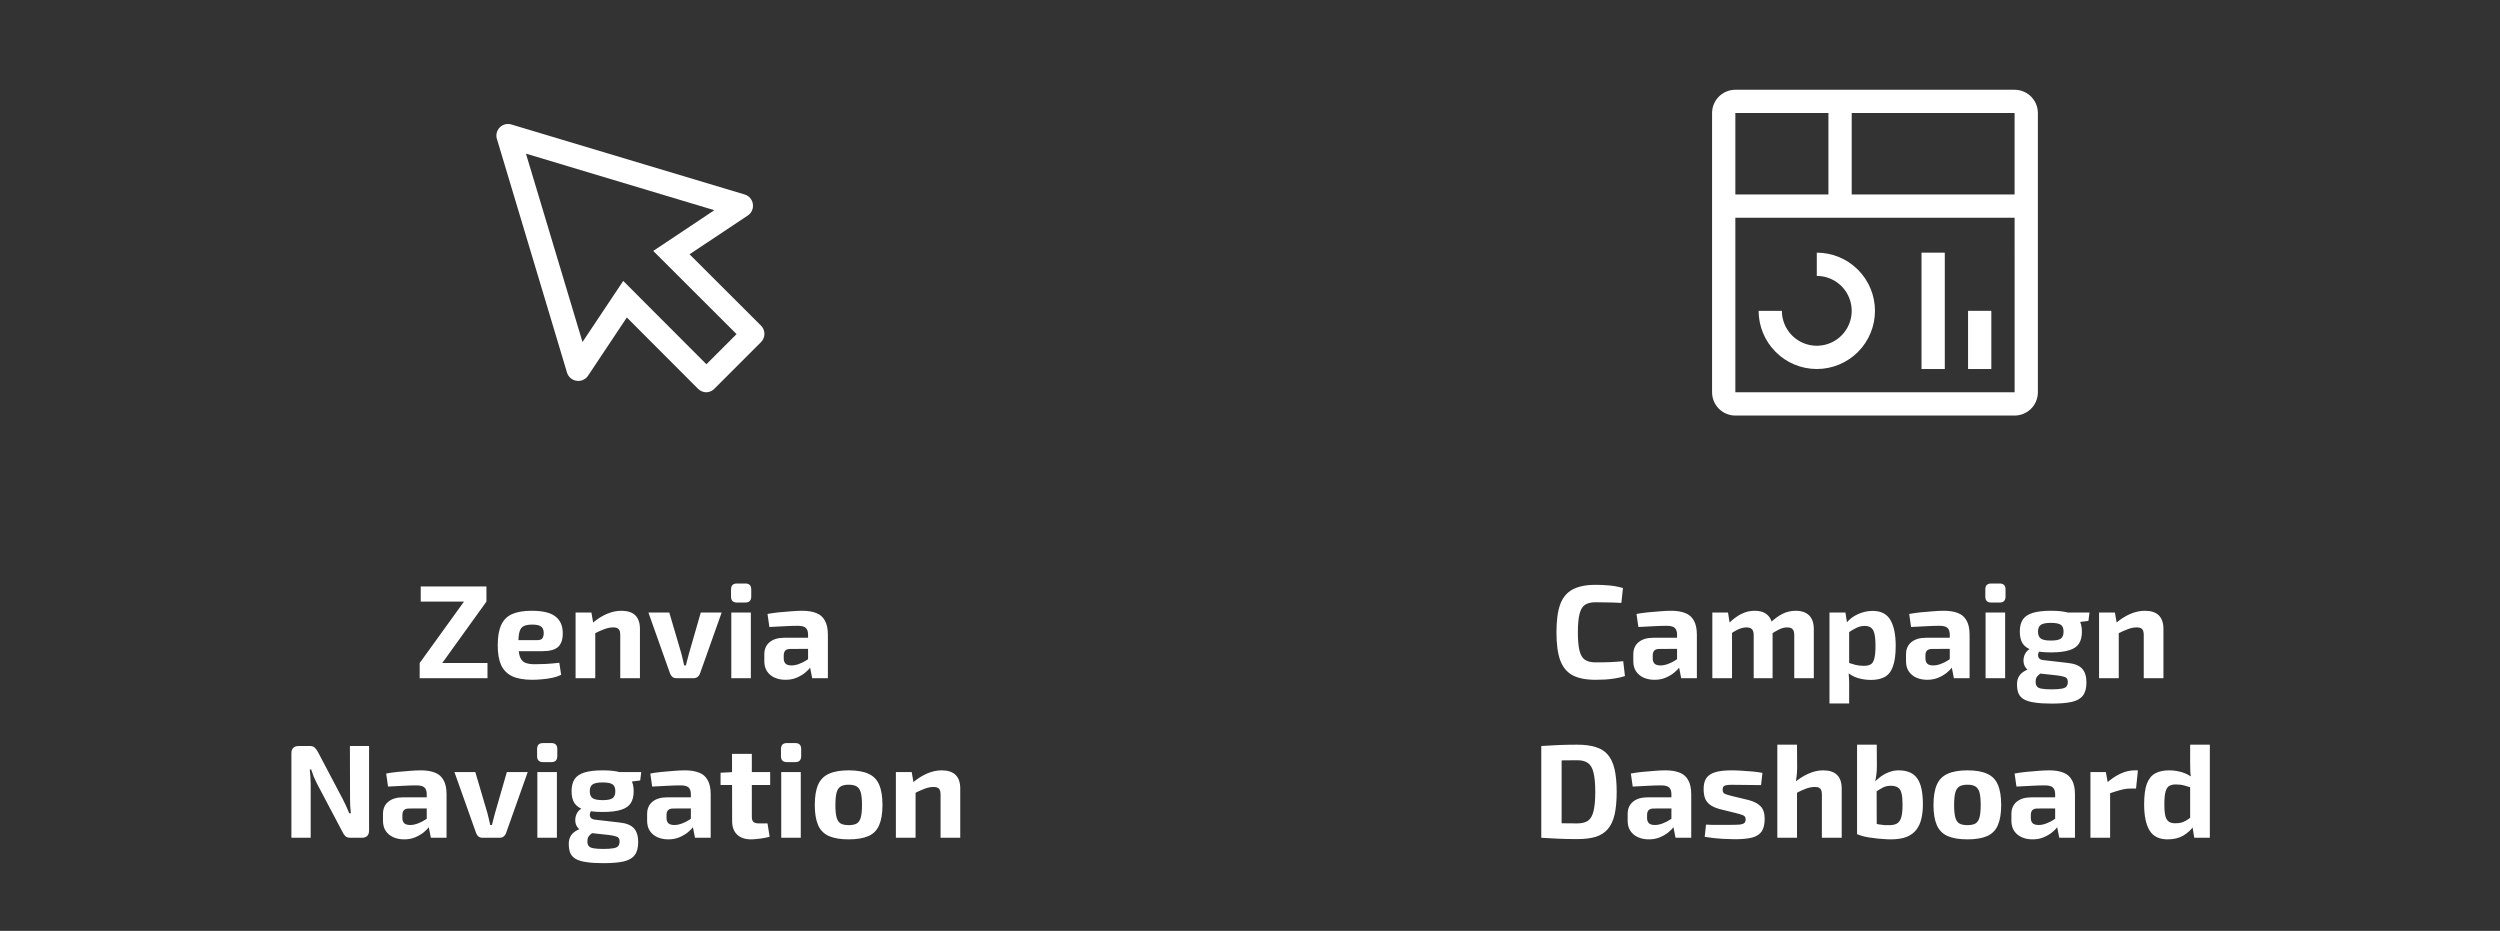
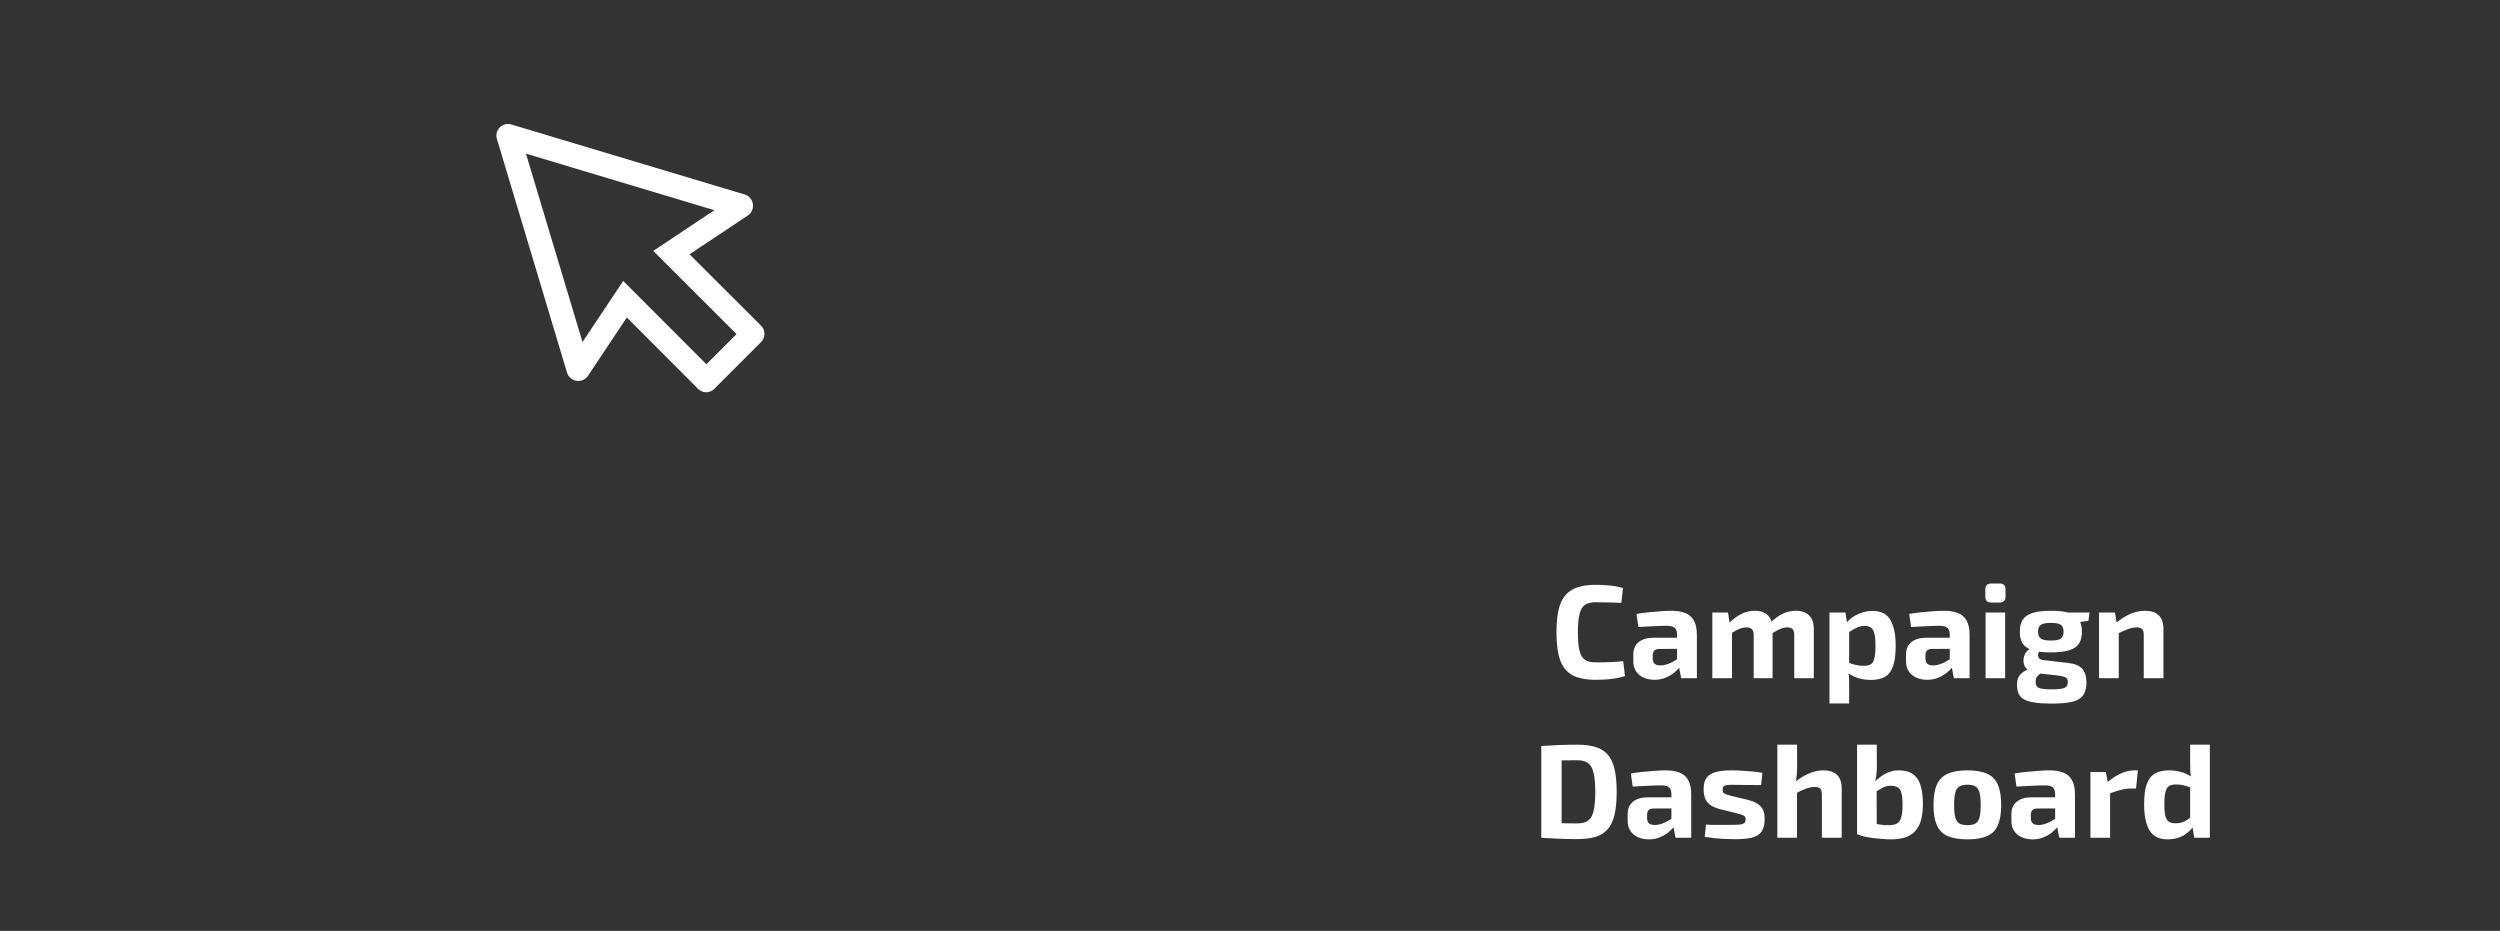
<svg xmlns="http://www.w3.org/2000/svg" width="376" height="140" viewBox="0 0 376 140" fill="none">
  <rect x="0" y="0" width="376" height="140" fill="#333333" stroke="none" />
  <g clip-path="url(#clip0_1132_1274)">
    <path d="M106.245 59C106.015 59.002 105.787 58.958 105.574 58.87C105.36 58.783 105.166 58.655 105.003 58.493L94.275 47.748L88.448 56.498C88.262 56.782 87.998 57.006 87.687 57.143C87.377 57.28 87.033 57.323 86.698 57.268C86.37 57.219 86.062 57.078 85.811 56.861C85.56 56.644 85.376 56.36 85.28 56.043L74.78 21.043C74.656 20.729 74.624 20.387 74.69 20.056C74.755 19.725 74.915 19.42 75.15 19.177C75.385 18.935 75.684 18.766 76.013 18.69C76.342 18.614 76.686 18.635 77.003 18.75L112.003 29.25C112.32 29.346 112.604 29.53 112.821 29.781C113.038 30.032 113.179 30.34 113.228 30.668C113.283 31.003 113.24 31.347 113.103 31.657C112.966 31.968 112.742 32.232 112.458 32.418L103.708 38.245L114.453 48.973C114.617 49.136 114.747 49.329 114.836 49.542C114.925 49.756 114.971 49.984 114.971 50.215C114.971 50.446 114.925 50.675 114.836 50.888C114.747 51.102 114.617 51.295 114.453 51.458L107.453 58.458C107.137 58.79 106.703 58.985 106.245 59ZM106.245 54.783L110.778 50.25L98.248 37.738L107.435 31.613L79.103 23.108L87.608 51.44L93.733 42.253L106.245 54.783Z" fill="white" />
  </g>
-   <path d="M69.799 90.46L73.159 90.48L66.499 99.74L63.119 99.72L69.799 90.46ZM73.319 99.72V102H63.119V99.72H73.319ZM73.159 88.2V90.48H63.279V88.2H73.159ZM79.958 91.86C81.625 91.86 82.818 92.147 83.538 92.72C84.272 93.28 84.638 94.12 84.638 95.24C84.651 96.147 84.425 96.827 83.958 97.28C83.492 97.72 82.685 97.94 81.538 97.94H76.018V96.28H80.718C81.171 96.28 81.458 96.187 81.578 96C81.712 95.8 81.778 95.527 81.778 95.18C81.765 94.713 81.625 94.393 81.358 94.22C81.105 94.033 80.671 93.94 80.058 93.94C79.511 93.94 79.085 94.013 78.778 94.16C78.472 94.307 78.258 94.587 78.138 95C78.018 95.413 77.958 96.013 77.958 96.8C77.958 97.627 78.031 98.267 78.178 98.72C78.325 99.16 78.572 99.467 78.918 99.64C79.278 99.813 79.772 99.9 80.398 99.9C80.852 99.9 81.412 99.887 82.078 99.86C82.758 99.82 83.438 99.76 84.118 99.68L84.398 101.5C84.011 101.687 83.572 101.833 83.078 101.94C82.585 102.047 82.078 102.12 81.558 102.16C81.038 102.213 80.538 102.24 80.058 102.24C78.805 102.24 77.791 102.06 77.018 101.7C76.258 101.327 75.705 100.76 75.358 100C75.025 99.24 74.858 98.267 74.858 97.08C74.858 95.787 75.031 94.76 75.378 94C75.725 93.24 76.272 92.693 77.018 92.36C77.765 92.027 78.745 91.86 79.958 91.86ZM93.447 91.86C95.314 91.86 96.247 92.773 96.247 94.6V102H93.287V95.52C93.287 95.08 93.207 94.78 93.047 94.62C92.887 94.447 92.614 94.36 92.227 94.36C91.8 94.36 91.361 94.447 90.907 94.62C90.454 94.78 89.894 95.033 89.227 95.38L89.087 93.72C89.794 93.12 90.514 92.66 91.247 92.34C91.994 92.02 92.727 91.86 93.447 91.86ZM88.947 92.12L89.287 94.08L89.527 94.34V102H86.567V92.12H88.947ZM108.539 92.12L105.279 101.3C105.199 101.513 105.072 101.687 104.899 101.82C104.739 101.94 104.546 102 104.319 102H101.739C101.512 102 101.312 101.94 101.139 101.82C100.979 101.687 100.859 101.513 100.779 101.3L97.519 92.12H100.659L102.479 98.3C102.559 98.593 102.632 98.893 102.699 99.2C102.766 99.507 102.832 99.8 102.899 100.08H103.159C103.239 99.787 103.312 99.493 103.379 99.2C103.459 98.893 103.539 98.593 103.619 98.3L105.399 92.12H108.539ZM112.927 92.12V102H109.987V92.12H112.927ZM112.107 87.76C112.694 87.76 112.987 88.06 112.987 88.66V89.72C112.987 90.32 112.694 90.62 112.107 90.62H110.827C110.24 90.62 109.947 90.32 109.947 89.72V88.66C109.947 88.06 110.24 87.76 110.827 87.76H112.107ZM120.654 91.86C121.481 91.86 122.181 91.973 122.754 92.2C123.328 92.413 123.761 92.787 124.054 93.32C124.361 93.84 124.514 94.56 124.514 95.48V102H122.154L121.734 99.86L121.534 99.56V95.46C121.534 94.993 121.421 94.653 121.194 94.44C120.981 94.227 120.568 94.12 119.954 94.12C119.448 94.12 118.814 94.14 118.054 94.18C117.294 94.207 116.514 94.247 115.714 94.3L115.434 92.34C115.914 92.247 116.468 92.167 117.094 92.1C117.721 92.033 118.348 91.98 118.974 91.94C119.601 91.887 120.161 91.86 120.654 91.86ZM123.294 95.92L123.274 97.58L118.874 97.6C118.514 97.6 118.254 97.687 118.094 97.86C117.948 98.033 117.874 98.267 117.874 98.56V99.04C117.874 99.373 117.968 99.633 118.154 99.82C118.341 99.993 118.641 100.08 119.054 100.08C119.401 100.08 119.774 100.007 120.174 99.86C120.588 99.713 120.994 99.507 121.394 99.24C121.794 98.973 122.148 98.66 122.454 98.3V99.58C122.334 99.78 122.154 100.033 121.914 100.34C121.688 100.633 121.394 100.927 121.034 101.22C120.674 101.5 120.254 101.74 119.774 101.94C119.294 102.14 118.748 102.24 118.134 102.24C117.534 102.24 116.994 102.133 116.514 101.92C116.034 101.707 115.654 101.393 115.374 100.98C115.094 100.567 114.954 100.053 114.954 99.44V98.42C114.954 97.633 115.221 97.02 115.754 96.58C116.288 96.14 117.021 95.92 117.954 95.92H123.294ZM55.507 112.2V124.9C55.507 125.633 55.141 126 54.407 126H52.727C52.394 126 52.141 125.927 51.967 125.78C51.794 125.62 51.634 125.387 51.487 125.08L47.667 117.84C47.507 117.533 47.347 117.193 47.187 116.82C47.041 116.447 46.914 116.087 46.807 115.74H46.587C46.627 116.1 46.661 116.467 46.687 116.84C46.714 117.2 46.727 117.56 46.727 117.92V126H43.827V113.3C43.827 112.567 44.201 112.2 44.947 112.2H46.607C46.927 112.2 47.167 112.28 47.327 112.44C47.501 112.587 47.667 112.813 47.827 113.12L51.527 120.14C51.687 120.447 51.854 120.787 52.027 121.16C52.201 121.533 52.367 121.92 52.527 122.32H52.767C52.727 121.92 52.694 121.533 52.667 121.16C52.654 120.773 52.647 120.393 52.647 120.02L52.627 112.2H55.507ZM63.301 115.86C64.127 115.86 64.828 115.973 65.401 116.2C65.974 116.413 66.407 116.787 66.701 117.32C67.007 117.84 67.161 118.56 67.161 119.48V126H64.801L64.381 123.86L64.181 123.56V119.46C64.181 118.993 64.067 118.653 63.841 118.44C63.627 118.227 63.214 118.12 62.601 118.12C62.094 118.12 61.461 118.14 60.701 118.18C59.941 118.207 59.161 118.247 58.361 118.3L58.081 116.34C58.561 116.247 59.114 116.167 59.741 116.1C60.367 116.033 60.994 115.98 61.621 115.94C62.248 115.887 62.807 115.86 63.301 115.86ZM65.941 119.92L65.921 121.58L61.521 121.6C61.161 121.6 60.901 121.687 60.741 121.86C60.594 122.033 60.521 122.267 60.521 122.56V123.04C60.521 123.373 60.614 123.633 60.801 123.82C60.987 123.993 61.288 124.08 61.701 124.08C62.047 124.08 62.421 124.007 62.821 123.86C63.234 123.713 63.641 123.507 64.041 123.24C64.441 122.973 64.794 122.66 65.101 122.3V123.58C64.981 123.78 64.801 124.033 64.561 124.34C64.334 124.633 64.041 124.927 63.681 125.22C63.321 125.5 62.901 125.74 62.421 125.94C61.941 126.14 61.394 126.24 60.781 126.24C60.181 126.24 59.641 126.133 59.161 125.92C58.681 125.707 58.301 125.393 58.021 124.98C57.741 124.567 57.601 124.053 57.601 123.44V122.42C57.601 121.633 57.867 121.02 58.401 120.58C58.934 120.14 59.667 119.92 60.601 119.92H65.941ZM79.369 116.12L76.109 125.3C76.029 125.513 75.902 125.687 75.729 125.82C75.569 125.94 75.376 126 75.149 126H72.569C72.342 126 72.142 125.94 71.969 125.82C71.809 125.687 71.689 125.513 71.609 125.3L68.349 116.12H71.489L73.309 122.3C73.389 122.593 73.462 122.893 73.529 123.2C73.596 123.507 73.662 123.8 73.729 124.08H73.989C74.069 123.787 74.142 123.493 74.209 123.2C74.289 122.893 74.369 122.593 74.449 122.3L76.229 116.12H79.369ZM83.757 116.12V126H80.817V116.12H83.757ZM82.937 111.76C83.524 111.76 83.817 112.06 83.817 112.66V113.72C83.817 114.32 83.524 114.62 82.937 114.62H81.657C81.07 114.62 80.777 114.32 80.777 113.72V112.66C80.777 112.06 81.07 111.76 81.657 111.76H82.937ZM90.665 115.86C91.811 115.86 92.718 115.967 93.385 116.18C94.064 116.393 94.551 116.727 94.844 117.18C95.151 117.633 95.305 118.24 95.305 119C95.305 119.733 95.158 120.333 94.865 120.8C94.571 121.253 94.078 121.587 93.385 121.8C92.704 122.013 91.791 122.12 90.644 122.12C89.498 122.12 88.578 122.013 87.885 121.8C87.204 121.587 86.711 121.253 86.404 120.8C86.111 120.347 85.965 119.747 85.965 119C85.965 118.253 86.111 117.653 86.404 117.2C86.711 116.733 87.211 116.393 87.904 116.18C88.598 115.967 89.518 115.86 90.665 115.86ZM90.644 117.68C89.911 117.68 89.404 117.78 89.124 117.98C88.844 118.167 88.704 118.507 88.704 119C88.704 119.493 88.844 119.84 89.124 120.04C89.404 120.24 89.911 120.34 90.644 120.34C91.378 120.34 91.878 120.24 92.144 120.04C92.411 119.84 92.544 119.493 92.544 119C92.544 118.507 92.411 118.167 92.144 117.98C91.878 117.78 91.378 117.68 90.644 117.68ZM96.445 116.12L96.284 117.38L93.644 117.72L92.924 116.12H96.445ZM87.665 121.52L89.144 121.78C88.958 121.887 88.825 122.053 88.745 122.28C88.678 122.507 88.698 122.72 88.805 122.92C88.911 123.12 89.144 123.24 89.504 123.28L93.144 123.7C94.184 123.807 94.918 124.1 95.344 124.58C95.771 125.047 95.984 125.733 95.984 126.64C95.984 127.493 95.811 128.147 95.465 128.6C95.118 129.067 94.564 129.387 93.805 129.56C93.044 129.733 92.031 129.82 90.764 129.82C89.725 129.82 88.865 129.767 88.184 129.66C87.518 129.567 86.984 129.407 86.585 129.18C86.198 128.953 85.924 128.653 85.764 128.28C85.618 127.92 85.544 127.467 85.544 126.92C85.544 126.507 85.618 126.153 85.764 125.86C85.911 125.553 86.158 125.28 86.504 125.04C86.865 124.8 87.365 124.58 88.004 124.38L89.465 123.86L90.525 124.28L89.725 124.8C89.391 125.04 89.118 125.247 88.904 125.42C88.704 125.58 88.558 125.74 88.465 125.9C88.385 126.06 88.344 126.273 88.344 126.54C88.344 126.847 88.411 127.08 88.544 127.24C88.678 127.413 88.918 127.527 89.264 127.58C89.624 127.647 90.111 127.68 90.725 127.68C91.365 127.68 91.865 127.647 92.225 127.58C92.585 127.527 92.831 127.42 92.965 127.26C93.111 127.1 93.184 126.873 93.184 126.58C93.184 126.327 93.131 126.14 93.025 126.02C92.931 125.9 92.764 125.813 92.525 125.76C92.298 125.693 91.978 125.633 91.564 125.58L88.465 125.24C87.945 125.187 87.538 125.047 87.245 124.82C86.951 124.593 86.745 124.32 86.624 124C86.518 123.667 86.491 123.333 86.544 123C86.598 122.667 86.718 122.367 86.904 122.1C87.105 121.833 87.358 121.64 87.665 121.52ZM103.027 115.86C103.854 115.86 104.554 115.973 105.127 116.2C105.701 116.413 106.134 116.787 106.427 117.32C106.734 117.84 106.887 118.56 106.887 119.48V126H104.527L104.107 123.86L103.907 123.56V119.46C103.907 118.993 103.794 118.653 103.567 118.44C103.354 118.227 102.941 118.12 102.327 118.12C101.821 118.12 101.187 118.14 100.427 118.18C99.667 118.207 98.887 118.247 98.087 118.3L97.807 116.34C98.287 116.247 98.841 116.167 99.467 116.1C100.094 116.033 100.721 115.98 101.347 115.94C101.974 115.887 102.534 115.86 103.027 115.86ZM105.667 119.92L105.647 121.58L101.247 121.6C100.887 121.6 100.627 121.687 100.467 121.86C100.321 122.033 100.247 122.267 100.247 122.56V123.04C100.247 123.373 100.341 123.633 100.527 123.82C100.714 123.993 101.014 124.08 101.427 124.08C101.774 124.08 102.147 124.007 102.547 123.86C102.961 123.713 103.367 123.507 103.767 123.24C104.167 122.973 104.521 122.66 104.827 122.3V123.58C104.707 123.78 104.527 124.033 104.287 124.34C104.061 124.633 103.767 124.927 103.407 125.22C103.047 125.5 102.627 125.74 102.147 125.94C101.667 126.14 101.121 126.24 100.507 126.24C99.907 126.24 99.367 126.133 98.887 125.92C98.407 125.707 98.027 125.393 97.747 124.98C97.467 124.567 97.327 124.053 97.327 123.44V122.42C97.327 121.633 97.594 121.02 98.127 120.58C98.661 120.14 99.394 119.92 100.327 119.92H105.667ZM113.074 113.38V122.84C113.074 123.2 113.154 123.46 113.314 123.62C113.487 123.767 113.767 123.84 114.154 123.84H115.434L115.754 125.84C115.514 125.92 115.22 125.987 114.874 126.04C114.527 126.107 114.18 126.153 113.834 126.18C113.487 126.22 113.194 126.24 112.954 126.24C112.06 126.24 111.36 126 110.854 125.52C110.36 125.04 110.114 124.367 110.114 123.5L110.094 113.38H113.074ZM115.834 116.12V118.06H108.374V116.22L110.294 116.12H115.834ZM120.437 116.12V126H117.497V116.12H120.437ZM119.617 111.76C120.203 111.76 120.497 112.06 120.497 112.66V113.72C120.497 114.32 120.203 114.62 119.617 114.62H118.337C117.75 114.62 117.457 114.32 117.457 113.72V112.66C117.457 112.06 117.75 111.76 118.337 111.76H119.617ZM127.644 115.86C128.884 115.86 129.877 116.033 130.624 116.38C131.371 116.713 131.904 117.26 132.224 118.02C132.557 118.78 132.724 119.8 132.724 121.08C132.724 122.333 132.557 123.34 132.224 124.1C131.904 124.86 131.371 125.407 130.624 125.74C129.877 126.073 128.884 126.24 127.644 126.24C126.417 126.24 125.424 126.073 124.664 125.74C123.917 125.407 123.377 124.86 123.044 124.1C122.711 123.34 122.544 122.333 122.544 121.08C122.544 119.8 122.711 118.78 123.044 118.02C123.377 117.26 123.917 116.713 124.664 116.38C125.424 116.033 126.417 115.86 127.644 115.86ZM127.644 118.02C127.137 118.02 126.737 118.107 126.444 118.28C126.151 118.453 125.944 118.76 125.824 119.2C125.704 119.64 125.644 120.267 125.644 121.08C125.644 121.88 125.704 122.5 125.824 122.94C125.944 123.38 126.151 123.687 126.444 123.86C126.737 124.02 127.137 124.1 127.644 124.1C128.151 124.1 128.551 124.02 128.844 123.86C129.137 123.687 129.344 123.38 129.464 122.94C129.584 122.5 129.644 121.88 129.644 121.08C129.644 120.267 129.584 119.64 129.464 119.2C129.344 118.76 129.137 118.453 128.844 118.28C128.551 118.107 128.151 118.02 127.644 118.02ZM141.621 115.86C143.488 115.86 144.421 116.773 144.421 118.6V126H141.461V119.52C141.461 119.08 141.381 118.78 141.221 118.62C141.061 118.447 140.788 118.36 140.401 118.36C139.974 118.36 139.534 118.447 139.081 118.62C138.628 118.78 138.068 119.033 137.401 119.38L137.261 117.72C137.968 117.12 138.688 116.66 139.421 116.34C140.168 116.02 140.901 115.86 141.621 115.86ZM137.121 116.12L137.461 118.08L137.701 118.34V126H134.741V116.12H137.121Z" fill="white" />
  <g clip-path="url(#clip1_1132_1274)">
-     <path d="M299.496 46.75H295.996V55.5H299.496V46.75Z" fill="white" />
+     <path d="M299.496 46.75H295.996V55.5V46.75Z" fill="white" />
    <path d="M292.496 38H288.996V55.5H292.496V38Z" fill="white" />
    <path d="M273.246 55.5C270.926 55.497 268.702 54.575 267.062 52.934C265.422 51.294 264.499 49.07 264.496 46.75H267.996C267.996 47.788 268.304 48.803 268.881 49.667C269.458 50.53 270.278 51.203 271.237 51.6C272.196 51.998 273.252 52.102 274.27 51.899C275.289 51.697 276.224 51.197 276.958 50.462C277.693 49.728 278.193 48.793 278.395 47.774C278.598 46.756 278.494 45.7 278.096 44.741C277.699 43.782 277.026 42.962 276.163 42.385C275.299 41.808 274.284 41.5 273.246 41.5V38C275.567 38 277.792 38.922 279.433 40.563C281.074 42.204 281.996 44.429 281.996 46.75C281.996 49.071 281.074 51.296 279.433 52.937C277.792 54.578 275.567 55.5 273.246 55.5Z" fill="white" />
    <path d="M302.996 13.5H260.996C260.068 13.501 259.178 13.87 258.522 14.526C257.866 15.182 257.497 16.072 257.496 17V59C257.497 59.928 257.866 60.818 258.522 61.474C259.179 62.13 260.068 62.499 260.996 62.5H302.996C303.924 62.499 304.813 62.13 305.47 61.474C306.126 60.817 306.495 59.928 306.496 59V17C306.495 16.072 306.126 15.182 305.47 14.526C304.814 13.87 303.924 13.501 302.996 13.5ZM302.996 29.25H278.496V17H302.996V29.25ZM274.996 17V29.25H260.996V17H274.996ZM260.996 59V32.75H302.997L303 59H260.996Z" fill="white" />
  </g>
  <path d="M239.952 87.96C240.605 87.96 241.159 87.98 241.612 88.02C242.079 88.047 242.505 88.093 242.892 88.16C243.279 88.227 243.679 88.32 244.092 88.44L243.852 90.68C243.412 90.653 243.005 90.633 242.632 90.62C242.272 90.607 241.879 90.6 241.452 90.6C241.039 90.587 240.539 90.58 239.952 90.58C239.272 90.58 238.739 90.713 238.352 90.98C237.979 91.247 237.712 91.713 237.552 92.38C237.392 93.033 237.312 93.94 237.312 95.1C237.312 96.26 237.392 97.173 237.552 97.84C237.712 98.493 237.979 98.953 238.352 99.22C238.739 99.487 239.272 99.62 239.952 99.62C240.872 99.62 241.645 99.607 242.272 99.58C242.899 99.553 243.519 99.507 244.132 99.44L244.392 101.68C243.752 101.88 243.099 102.02 242.432 102.1C241.765 102.193 240.939 102.24 239.952 102.24C238.525 102.24 237.379 102.013 236.512 101.56C235.659 101.093 235.039 100.34 234.652 99.3C234.279 98.26 234.092 96.86 234.092 95.1C234.092 93.34 234.279 91.94 234.652 90.9C235.039 89.86 235.659 89.113 236.512 88.66C237.379 88.193 238.525 87.96 239.952 87.96ZM251.35 91.86C252.176 91.86 252.876 91.973 253.45 92.2C254.023 92.413 254.456 92.787 254.75 93.32C255.056 93.84 255.21 94.56 255.21 95.48V102H252.85L252.43 99.86L252.23 99.56V95.46C252.23 94.993 252.116 94.653 251.89 94.44C251.676 94.227 251.263 94.12 250.65 94.12C250.143 94.12 249.51 94.14 248.75 94.18C247.99 94.207 247.21 94.247 246.41 94.3L246.13 92.34C246.61 92.247 247.163 92.167 247.79 92.1C248.416 92.033 249.043 91.98 249.67 91.94C250.296 91.887 250.856 91.86 251.35 91.86ZM253.99 95.92L253.97 97.58L249.57 97.6C249.21 97.6 248.95 97.687 248.79 97.86C248.643 98.033 248.57 98.267 248.57 98.56V99.04C248.57 99.373 248.663 99.633 248.85 99.82C249.036 99.993 249.336 100.08 249.75 100.08C250.096 100.08 250.47 100.007 250.87 99.86C251.283 99.713 251.69 99.507 252.09 99.24C252.49 98.973 252.843 98.66 253.15 98.3V99.58C253.03 99.78 252.85 100.033 252.61 100.34C252.383 100.633 252.09 100.927 251.73 101.22C251.37 101.5 250.95 101.74 250.47 101.94C249.99 102.14 249.443 102.24 248.83 102.24C248.23 102.24 247.69 102.133 247.21 101.92C246.73 101.707 246.35 101.393 246.07 100.98C245.79 100.567 245.65 100.053 245.65 99.44V98.42C245.65 97.633 245.916 97.02 246.45 96.58C246.983 96.14 247.716 95.92 248.65 95.92H253.99ZM270.056 91.86C270.949 91.86 271.629 92.093 272.096 92.56C272.563 93.027 272.796 93.707 272.796 94.6V102H269.856V95.52C269.856 95.107 269.776 94.813 269.616 94.64C269.456 94.453 269.176 94.36 268.776 94.36C268.536 94.36 268.309 94.393 268.096 94.46C267.883 94.527 267.636 94.633 267.356 94.78C267.076 94.927 266.736 95.127 266.336 95.38L266.176 93.74C266.816 93.113 267.443 92.647 268.056 92.34C268.683 92.02 269.349 91.86 270.056 91.86ZM259.896 92.12L260.196 94.08L260.496 94.34V102H257.536V92.12H259.896ZM263.896 91.86C264.776 91.86 265.443 92.093 265.896 92.56C266.363 93.013 266.596 93.693 266.596 94.6V102H263.756V95.52C263.756 95.093 263.663 94.793 263.476 94.62C263.303 94.447 263.029 94.36 262.656 94.36C262.429 94.36 262.203 94.393 261.976 94.46C261.763 94.513 261.509 94.613 261.216 94.76C260.936 94.907 260.589 95.113 260.176 95.38L259.996 93.74C260.649 93.113 261.283 92.647 261.896 92.34C262.509 92.02 263.176 91.86 263.896 91.86ZM281.653 91.88C282.893 91.88 283.78 92.333 284.313 93.24C284.846 94.147 285.113 95.447 285.113 97.14C285.113 98.46 284.973 99.493 284.693 100.24C284.426 100.987 284.013 101.513 283.453 101.82C282.906 102.113 282.22 102.26 281.393 102.26C280.686 102.26 280.013 102.16 279.373 101.96C278.733 101.76 278.166 101.427 277.673 100.96L277.873 99.64C278.313 99.773 278.713 99.893 279.073 100C279.446 100.093 279.866 100.14 280.333 100.14C280.76 100.14 281.1 100.067 281.353 99.92C281.606 99.773 281.786 99.487 281.893 99.06C282.013 98.62 282.073 97.987 282.073 97.16C282.073 96.347 282.02 95.727 281.913 95.3C281.806 94.86 281.633 94.56 281.393 94.4C281.153 94.227 280.84 94.14 280.453 94.14C280.026 94.14 279.633 94.227 279.273 94.4C278.913 94.56 278.506 94.793 278.053 95.1L277.673 93.74C277.94 93.38 278.28 93.06 278.693 92.78C279.12 92.5 279.586 92.28 280.093 92.12C280.6 91.96 281.12 91.88 281.653 91.88ZM277.553 92.12L277.833 93.92L278.113 94.22V100.64L278.013 100.88C278.053 101.28 278.08 101.693 278.093 102.12C278.12 102.56 278.126 102.993 278.113 103.42V105.8H275.153V92.12H277.553ZM292.365 91.86C293.192 91.86 293.892 91.973 294.465 92.2C295.039 92.413 295.472 92.787 295.765 93.32C296.072 93.84 296.225 94.56 296.225 95.48V102H293.865L293.445 99.86L293.245 99.56V95.46C293.245 94.993 293.132 94.653 292.905 94.44C292.692 94.227 292.279 94.12 291.665 94.12C291.159 94.12 290.525 94.14 289.765 94.18C289.005 94.207 288.225 94.247 287.425 94.3L287.145 92.34C287.625 92.247 288.179 92.167 288.805 92.1C289.432 92.033 290.059 91.98 290.685 91.94C291.312 91.887 291.872 91.86 292.365 91.86ZM295.005 95.92L294.985 97.58L290.585 97.6C290.225 97.6 289.965 97.687 289.805 97.86C289.659 98.033 289.585 98.267 289.585 98.56V99.04C289.585 99.373 289.679 99.633 289.865 99.82C290.052 99.993 290.352 100.08 290.765 100.08C291.112 100.08 291.485 100.007 291.885 99.86C292.299 99.713 292.705 99.507 293.105 99.24C293.505 98.973 293.859 98.66 294.165 98.3V99.58C294.045 99.78 293.865 100.033 293.625 100.34C293.399 100.633 293.105 100.927 292.745 101.22C292.385 101.5 291.965 101.74 291.485 101.94C291.005 102.14 290.459 102.24 289.845 102.24C289.245 102.24 288.705 102.133 288.225 101.92C287.745 101.707 287.365 101.393 287.085 100.98C286.805 100.567 286.665 100.053 286.665 99.44V98.42C286.665 97.633 286.932 97.02 287.465 96.58C287.999 96.14 288.732 95.92 289.665 95.92H295.005ZM301.572 92.12V102H298.632V92.12H301.572ZM300.752 87.76C301.338 87.76 301.632 88.06 301.632 88.66V89.72C301.632 90.32 301.338 90.62 300.752 90.62H299.472C298.885 90.62 298.592 90.32 298.592 89.72V88.66C298.592 88.06 298.885 87.76 299.472 87.76H300.752ZM308.479 91.86C309.626 91.86 310.532 91.967 311.199 92.18C311.879 92.393 312.366 92.727 312.659 93.18C312.966 93.633 313.119 94.24 313.119 95C313.119 95.733 312.972 96.333 312.679 96.8C312.386 97.253 311.892 97.587 311.199 97.8C310.519 98.013 309.606 98.12 308.459 98.12C307.312 98.12 306.392 98.013 305.699 97.8C305.019 97.587 304.526 97.253 304.219 96.8C303.926 96.347 303.779 95.747 303.779 95C303.779 94.253 303.926 93.653 304.219 93.2C304.526 92.733 305.026 92.393 305.719 92.18C306.412 91.967 307.332 91.86 308.479 91.86ZM308.459 93.68C307.726 93.68 307.219 93.78 306.939 93.98C306.659 94.167 306.519 94.507 306.519 95C306.519 95.493 306.659 95.84 306.939 96.04C307.219 96.24 307.726 96.34 308.459 96.34C309.192 96.34 309.692 96.24 309.959 96.04C310.226 95.84 310.359 95.493 310.359 95C310.359 94.507 310.226 94.167 309.959 93.98C309.692 93.78 309.192 93.68 308.459 93.68ZM314.259 92.12L314.099 93.38L311.459 93.72L310.739 92.12H314.259ZM305.479 97.52L306.959 97.78C306.772 97.887 306.639 98.053 306.559 98.28C306.492 98.507 306.512 98.72 306.619 98.92C306.726 99.12 306.959 99.24 307.319 99.28L310.959 99.7C311.999 99.807 312.732 100.1 313.159 100.58C313.586 101.047 313.799 101.733 313.799 102.64C313.799 103.493 313.626 104.147 313.279 104.6C312.932 105.067 312.379 105.387 311.619 105.56C310.859 105.733 309.846 105.82 308.579 105.82C307.539 105.82 306.679 105.767 305.999 105.66C305.332 105.567 304.799 105.407 304.399 105.18C304.012 104.953 303.739 104.653 303.579 104.28C303.432 103.92 303.359 103.467 303.359 102.92C303.359 102.507 303.432 102.153 303.579 101.86C303.726 101.553 303.972 101.28 304.319 101.04C304.679 100.8 305.179 100.58 305.819 100.38L307.279 99.86L308.339 100.28L307.539 100.8C307.206 101.04 306.932 101.247 306.719 101.42C306.519 101.58 306.372 101.74 306.279 101.9C306.199 102.06 306.159 102.273 306.159 102.54C306.159 102.847 306.226 103.08 306.359 103.24C306.492 103.413 306.732 103.527 307.079 103.58C307.439 103.647 307.926 103.68 308.539 103.68C309.179 103.68 309.679 103.647 310.039 103.58C310.399 103.527 310.646 103.42 310.779 103.26C310.926 103.1 310.999 102.873 310.999 102.58C310.999 102.327 310.946 102.14 310.839 102.02C310.746 101.9 310.579 101.813 310.339 101.76C310.112 101.693 309.792 101.633 309.379 101.58L306.279 101.24C305.759 101.187 305.352 101.047 305.059 100.82C304.766 100.593 304.559 100.32 304.439 100C304.332 99.667 304.306 99.333 304.359 99C304.412 98.667 304.532 98.367 304.719 98.1C304.919 97.833 305.172 97.64 305.479 97.52ZM322.58 91.86C324.447 91.86 325.38 92.773 325.38 94.6V102H322.42V95.52C322.42 95.08 322.34 94.78 322.18 94.62C322.02 94.447 321.747 94.36 321.36 94.36C320.933 94.36 320.493 94.447 320.04 94.62C319.587 94.78 319.027 95.033 318.36 95.38L318.22 93.72C318.927 93.12 319.647 92.66 320.38 92.34C321.127 92.02 321.86 91.86 322.58 91.86ZM318.08 92.12L318.42 94.08L318.66 94.34V102H315.7V92.12H318.08ZM237.228 112C238.321 112 239.241 112.12 239.988 112.36C240.748 112.587 241.354 112.967 241.808 113.5C242.274 114.033 242.614 114.76 242.828 115.68C243.041 116.587 243.148 117.727 243.148 119.1C243.148 120.473 243.041 121.62 242.828 122.54C242.614 123.447 242.274 124.167 241.808 124.7C241.354 125.233 240.748 125.62 239.988 125.86C239.241 126.087 238.321 126.2 237.228 126.2C236.174 126.2 235.208 126.18 234.328 126.14C233.448 126.1 232.608 126.053 231.808 126L233.088 123.74C233.594 123.767 234.194 123.793 234.888 123.82C235.594 123.833 236.374 123.84 237.228 123.84C237.908 123.84 238.441 123.707 238.828 123.44C239.228 123.16 239.508 122.673 239.668 121.98C239.841 121.287 239.928 120.327 239.928 119.1C239.928 117.873 239.841 116.913 239.668 116.22C239.508 115.527 239.228 115.04 238.828 114.76C238.441 114.48 237.908 114.34 237.228 114.34C236.414 114.34 235.688 114.347 235.048 114.36C234.408 114.36 233.781 114.36 233.168 114.36L231.808 112.2C232.608 112.147 233.441 112.1 234.308 112.06C235.188 112.02 236.161 112 237.228 112ZM234.868 112.2V126H231.808V112.2H234.868ZM250.5 115.86C251.327 115.86 252.027 115.973 252.6 116.2C253.173 116.413 253.607 116.787 253.9 117.32C254.207 117.84 254.36 118.56 254.36 119.48V126H252L251.58 123.86L251.38 123.56V119.46C251.38 118.993 251.267 118.653 251.04 118.44C250.827 118.227 250.413 118.12 249.8 118.12C249.293 118.12 248.66 118.14 247.9 118.18C247.14 118.207 246.36 118.247 245.56 118.3L245.28 116.34C245.76 116.247 246.313 116.167 246.94 116.1C247.567 116.033 248.193 115.98 248.82 115.94C249.447 115.887 250.007 115.86 250.5 115.86ZM253.14 119.92L253.12 121.58L248.72 121.6C248.36 121.6 248.1 121.687 247.94 121.86C247.793 122.033 247.72 122.267 247.72 122.56V123.04C247.72 123.373 247.813 123.633 248 123.82C248.187 123.993 248.487 124.08 248.9 124.08C249.247 124.08 249.62 124.007 250.02 123.86C250.433 123.713 250.84 123.507 251.24 123.24C251.64 122.973 251.993 122.66 252.3 122.3V123.58C252.18 123.78 252 124.033 251.76 124.34C251.533 124.633 251.24 124.927 250.88 125.22C250.52 125.5 250.1 125.74 249.62 125.94C249.14 126.14 248.593 126.24 247.98 126.24C247.38 126.24 246.84 126.133 246.36 125.92C245.88 125.707 245.5 125.393 245.22 124.98C244.94 124.567 244.8 124.053 244.8 123.44V122.42C244.8 121.633 245.067 121.02 245.6 120.58C246.133 120.14 246.867 119.92 247.8 119.92H253.14ZM260.446 115.86C260.926 115.86 261.446 115.88 262.006 115.92C262.566 115.947 263.113 115.987 263.646 116.04C264.18 116.093 264.653 116.16 265.066 116.24L264.866 118.08C264.226 118.067 263.58 118.06 262.926 118.06C262.286 118.047 261.66 118.04 261.046 118.04C260.526 118.027 260.126 118.033 259.846 118.06C259.566 118.087 259.366 118.153 259.246 118.26C259.14 118.353 259.086 118.527 259.086 118.78C259.086 119.073 259.186 119.273 259.386 119.38C259.586 119.473 259.92 119.58 260.386 119.7L262.966 120.32C263.793 120.533 264.406 120.853 264.806 121.28C265.206 121.693 265.406 122.32 265.406 123.16C265.406 123.987 265.253 124.62 264.946 125.06C264.64 125.5 264.153 125.807 263.486 125.98C262.82 126.14 261.96 126.22 260.906 126.22C260.493 126.22 259.88 126.2 259.066 126.16C258.253 126.12 257.36 126.02 256.386 125.86L256.586 124.02C256.826 124.033 257.133 124.047 257.506 124.06C257.88 124.06 258.286 124.06 258.726 124.06C259.166 124.06 259.606 124.06 260.046 124.06C260.726 124.06 261.246 124.047 261.606 124.02C261.966 123.98 262.213 123.9 262.346 123.78C262.48 123.66 262.546 123.48 262.546 123.24C262.546 122.947 262.433 122.747 262.206 122.64C261.98 122.533 261.62 122.42 261.126 122.3L258.626 121.68C258 121.507 257.513 121.287 257.166 121.02C256.82 120.753 256.573 120.427 256.426 120.04C256.293 119.653 256.226 119.193 256.226 118.66C256.226 117.98 256.36 117.44 256.626 117.04C256.906 116.627 257.353 116.327 257.966 116.14C258.593 115.953 259.42 115.86 260.446 115.86ZM274.191 115.86C276.058 115.86 276.991 116.773 276.991 118.6V126H274.011V119.52C274.011 119.08 273.931 118.78 273.771 118.62C273.625 118.447 273.358 118.36 272.971 118.36C272.545 118.36 272.105 118.44 271.651 118.6C271.198 118.76 270.638 119.02 269.971 119.38L269.711 117.84C270.445 117.2 271.191 116.713 271.951 116.38C272.711 116.033 273.458 115.86 274.191 115.86ZM270.271 112L270.291 115.42C270.291 115.94 270.258 116.433 270.191 116.9C270.138 117.367 270.071 117.76 269.991 118.08L270.271 118.34V126H267.311V112H270.271ZM285.543 115.86C286.85 115.86 287.783 116.26 288.343 117.06C288.916 117.847 289.203 119.153 289.203 120.98C289.203 121.74 289.13 122.44 288.983 123.08C288.85 123.72 288.603 124.28 288.243 124.76C287.896 125.227 287.41 125.593 286.783 125.86C286.156 126.113 285.343 126.24 284.343 126.24C283.996 126.24 283.596 126.22 283.143 126.18C282.69 126.153 282.223 126.107 281.743 126.04C281.276 125.987 280.83 125.913 280.403 125.82C279.976 125.713 279.61 125.593 279.303 125.46L281.663 123.76C281.916 123.84 282.196 123.913 282.503 123.98C282.81 124.033 283.123 124.073 283.443 124.1C283.763 124.113 284.043 124.113 284.283 124.1C284.736 124.087 285.096 123.993 285.363 123.82C285.643 123.633 285.843 123.32 285.963 122.88C286.083 122.427 286.143 121.8 286.143 121C286.143 120.267 286.09 119.7 285.983 119.3C285.89 118.887 285.71 118.6 285.443 118.44C285.19 118.267 284.83 118.18 284.363 118.18C283.923 118.18 283.523 118.273 283.163 118.46C282.803 118.647 282.403 118.893 281.963 119.2L281.743 117.8C282.09 117.427 282.463 117.093 282.863 116.8C283.263 116.507 283.69 116.28 284.143 116.12C284.596 115.947 285.063 115.86 285.543 115.86ZM282.263 112L282.283 115.2C282.283 115.653 282.256 116.093 282.203 116.52C282.163 116.933 282.083 117.34 281.963 117.74L282.243 118L282.263 125.6L279.303 125.46V112H282.263ZM295.898 115.86C297.138 115.86 298.131 116.033 298.878 116.38C299.625 116.713 300.158 117.26 300.478 118.02C300.811 118.78 300.978 119.8 300.978 121.08C300.978 122.333 300.811 123.34 300.478 124.1C300.158 124.86 299.625 125.407 298.878 125.74C298.131 126.073 297.138 126.24 295.898 126.24C294.671 126.24 293.678 126.073 292.918 125.74C292.171 125.407 291.631 124.86 291.298 124.1C290.965 123.34 290.798 122.333 290.798 121.08C290.798 119.8 290.965 118.78 291.298 118.02C291.631 117.26 292.171 116.713 292.918 116.38C293.678 116.033 294.671 115.86 295.898 115.86ZM295.898 118.02C295.391 118.02 294.991 118.107 294.698 118.28C294.405 118.453 294.198 118.76 294.078 119.2C293.958 119.64 293.898 120.267 293.898 121.08C293.898 121.88 293.958 122.5 294.078 122.94C294.198 123.38 294.405 123.687 294.698 123.86C294.991 124.02 295.391 124.1 295.898 124.1C296.405 124.1 296.805 124.02 297.098 123.86C297.391 123.687 297.598 123.38 297.718 122.94C297.838 122.5 297.898 121.88 297.898 121.08C297.898 120.267 297.838 119.64 297.718 119.2C297.598 118.76 297.391 118.453 297.098 118.28C296.805 118.107 296.405 118.02 295.898 118.02ZM308.215 115.86C309.042 115.86 309.742 115.973 310.315 116.2C310.888 116.413 311.322 116.787 311.615 117.32C311.922 117.84 312.075 118.56 312.075 119.48V126H309.715L309.295 123.86L309.095 123.56V119.46C309.095 118.993 308.982 118.653 308.755 118.44C308.542 118.227 308.128 118.12 307.515 118.12C307.008 118.12 306.375 118.14 305.615 118.18C304.855 118.207 304.075 118.247 303.275 118.3L302.995 116.34C303.475 116.247 304.028 116.167 304.655 116.1C305.282 116.033 305.908 115.98 306.535 115.94C307.162 115.887 307.722 115.86 308.215 115.86ZM310.855 119.92L310.835 121.58L306.435 121.6C306.075 121.6 305.815 121.687 305.655 121.86C305.508 122.033 305.435 122.267 305.435 122.56V123.04C305.435 123.373 305.528 123.633 305.715 123.82C305.902 123.993 306.202 124.08 306.615 124.08C306.962 124.08 307.335 124.007 307.735 123.86C308.148 123.713 308.555 123.507 308.955 123.24C309.355 122.973 309.708 122.66 310.015 122.3V123.58C309.895 123.78 309.715 124.033 309.475 124.34C309.248 124.633 308.955 124.927 308.595 125.22C308.235 125.5 307.815 125.74 307.335 125.94C306.855 126.14 306.308 126.24 305.695 126.24C305.095 126.24 304.555 126.133 304.075 125.92C303.595 125.707 303.215 125.393 302.935 124.98C302.655 124.567 302.515 124.053 302.515 123.44V122.42C302.515 121.633 302.782 121.02 303.315 120.58C303.848 120.14 304.582 119.92 305.515 119.92H310.855ZM316.721 116.12L317.081 118.08L317.361 118.34V126H314.401V116.12H316.721ZM321.541 115.86L321.261 118.6H320.441C319.975 118.6 319.488 118.667 318.981 118.8C318.475 118.933 317.835 119.133 317.061 119.4L316.861 117.74C317.555 117.127 318.255 116.66 318.961 116.34C319.668 116.02 320.355 115.86 321.021 115.86H321.541ZM326.219 115.86C326.912 115.86 327.579 115.96 328.219 116.16C328.872 116.36 329.445 116.687 329.939 117.14L329.739 118.5C329.285 118.367 328.879 118.247 328.519 118.14C328.159 118.033 327.739 117.98 327.259 117.98C326.845 117.98 326.512 118.053 326.259 118.2C326.005 118.347 325.819 118.633 325.699 119.06C325.579 119.487 325.519 120.12 325.519 120.96C325.519 121.747 325.572 122.347 325.679 122.76C325.799 123.16 325.979 123.44 326.219 123.6C326.472 123.747 326.792 123.82 327.179 123.82C327.525 123.82 327.825 123.787 328.079 123.72C328.332 123.64 328.585 123.527 328.839 123.38C329.092 123.22 329.379 123.027 329.699 122.8L329.919 124.26C329.519 124.82 328.999 125.293 328.359 125.68C327.719 126.053 326.932 126.24 325.999 126.24C324.732 126.24 323.825 125.787 323.279 124.88C322.745 123.973 322.479 122.673 322.479 120.98C322.479 119.66 322.612 118.633 322.879 117.9C323.159 117.153 323.579 116.627 324.139 116.32C324.699 116.013 325.392 115.86 326.219 115.86ZM332.359 112V126H330.019L329.719 124.18L329.399 123.96V117.48L329.519 117.22C329.479 116.807 329.445 116.393 329.419 115.98C329.405 115.553 329.399 115.12 329.399 114.68V112H332.359Z" fill="white" />
  <defs>
    <clipPath id="clip0_1132_1274">
      <rect width="56" height="56" fill="white" transform="translate(66 10)" />
    </clipPath>
    <clipPath id="clip1_1132_1274">
-       <rect width="56" height="56" fill="white" transform="translate(254 10)" />
-     </clipPath>
+       </clipPath>
  </defs>
</svg>